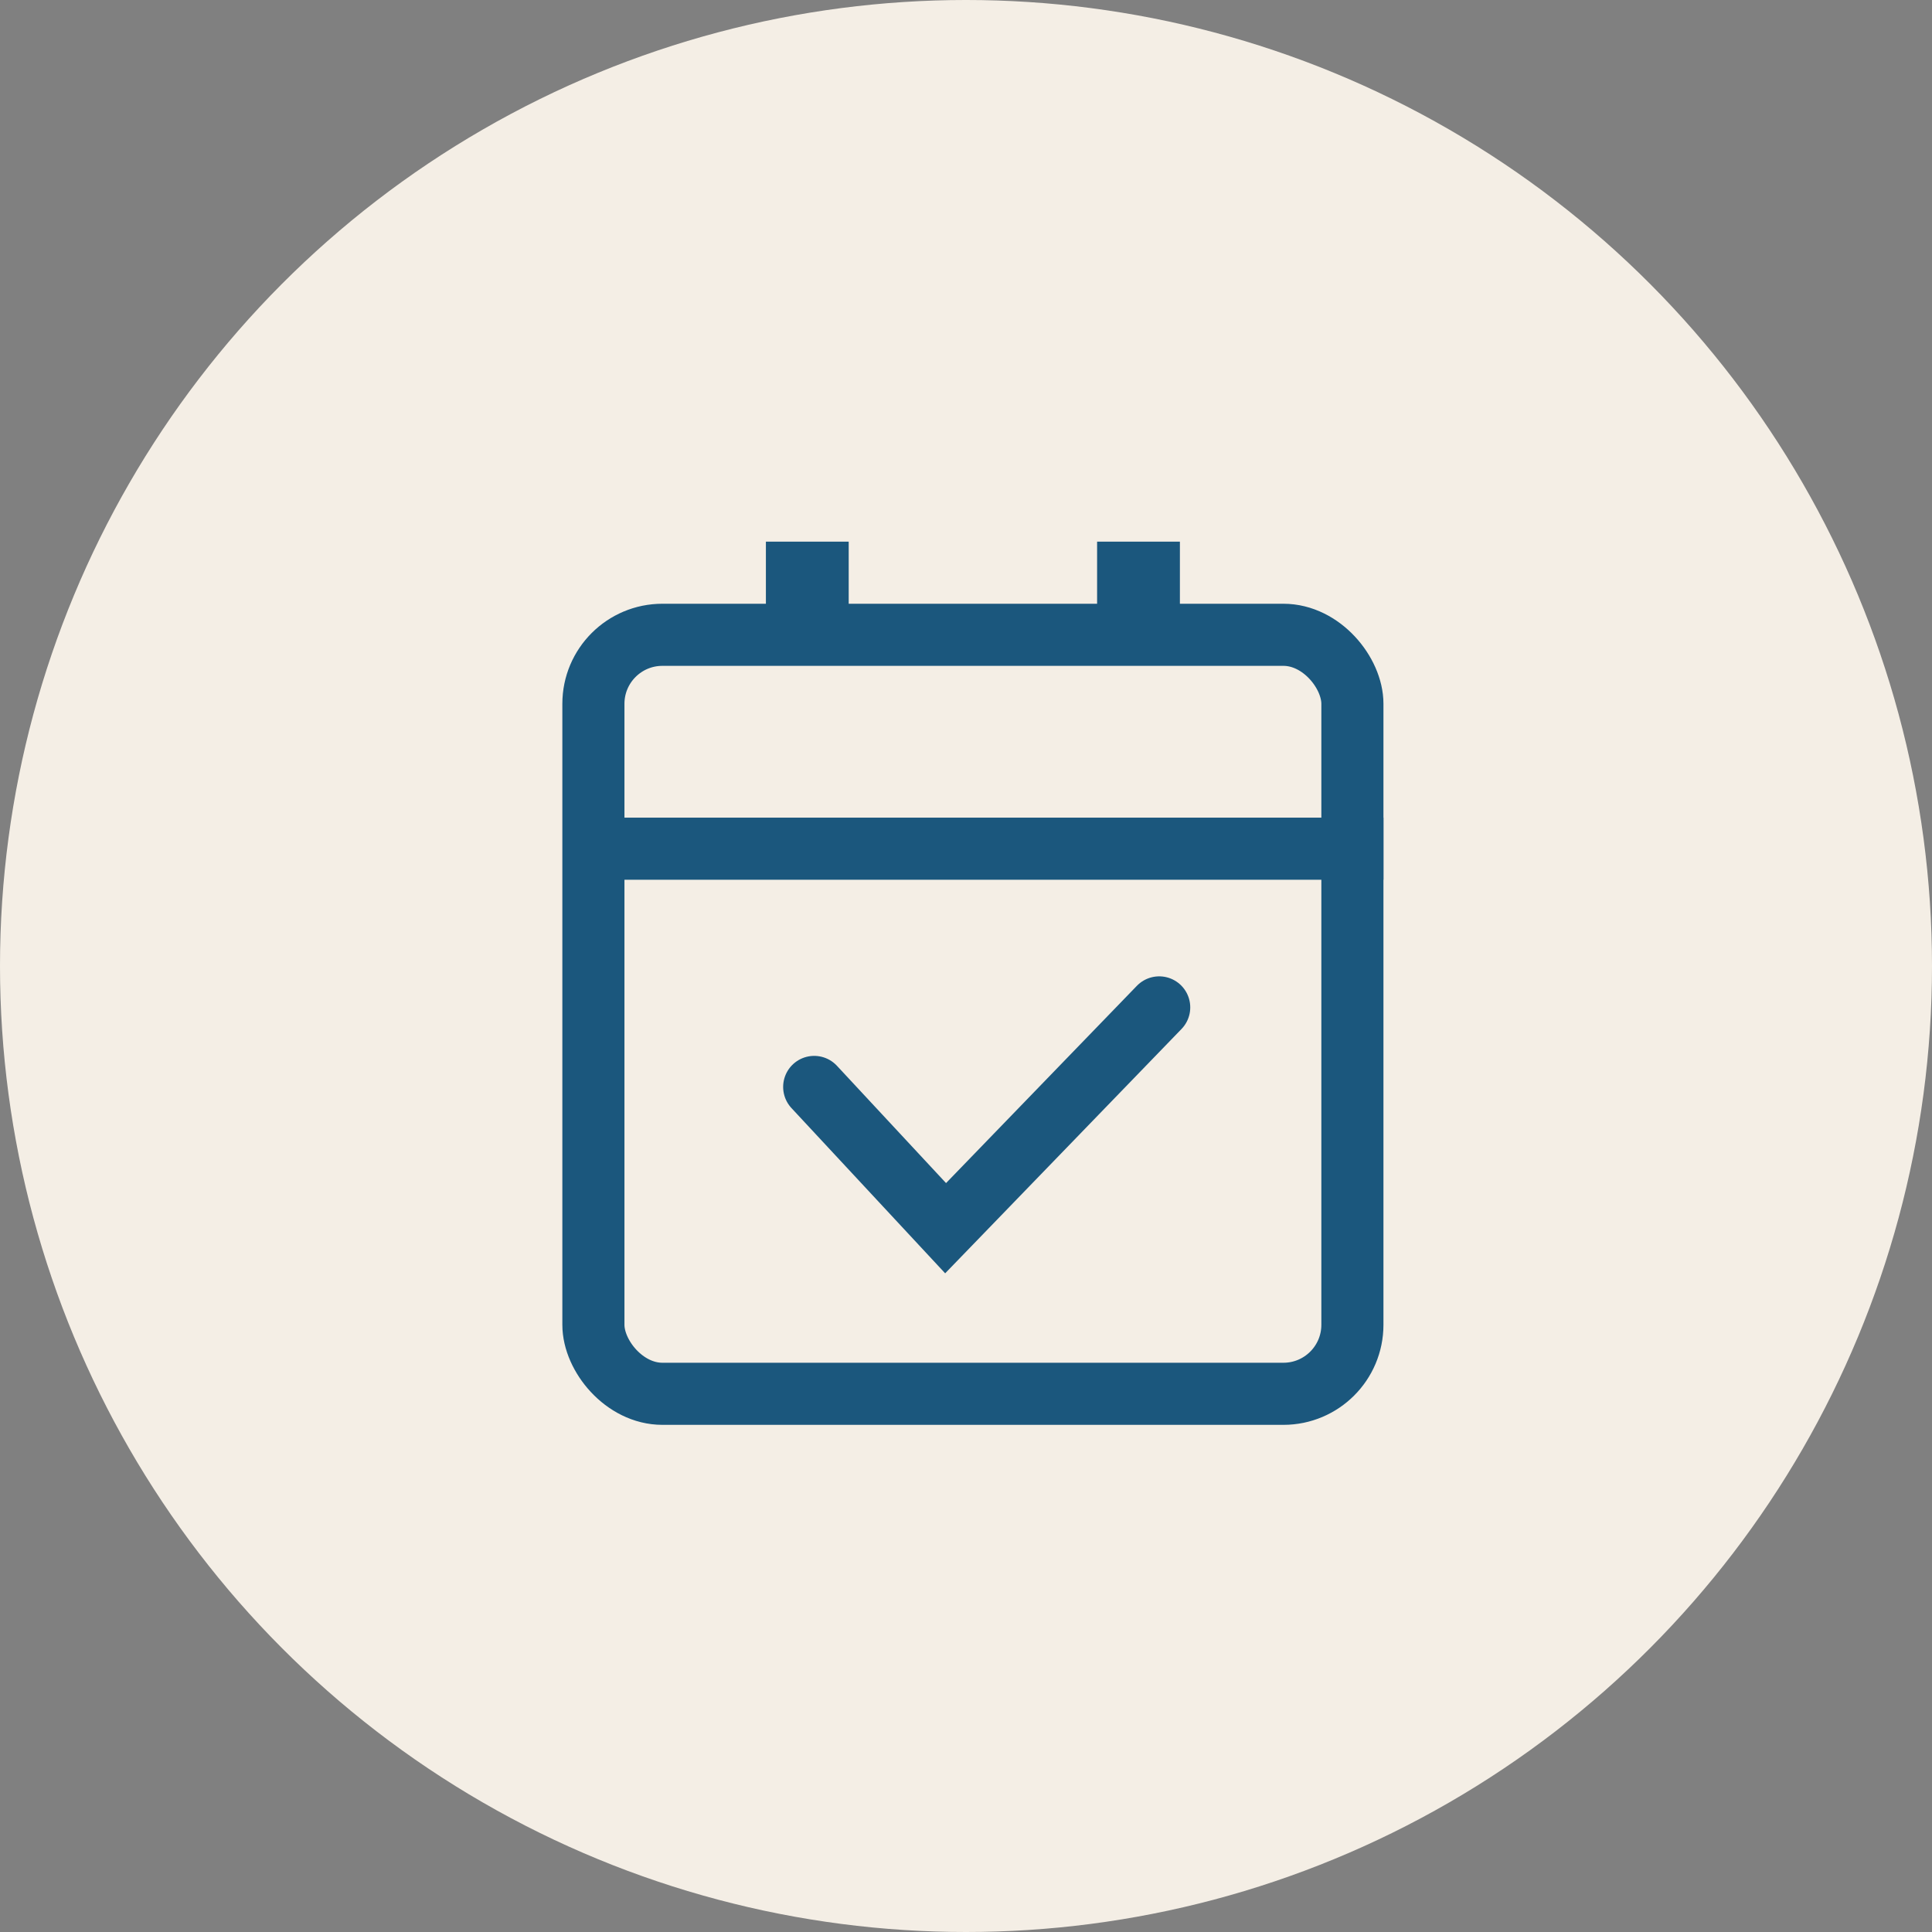
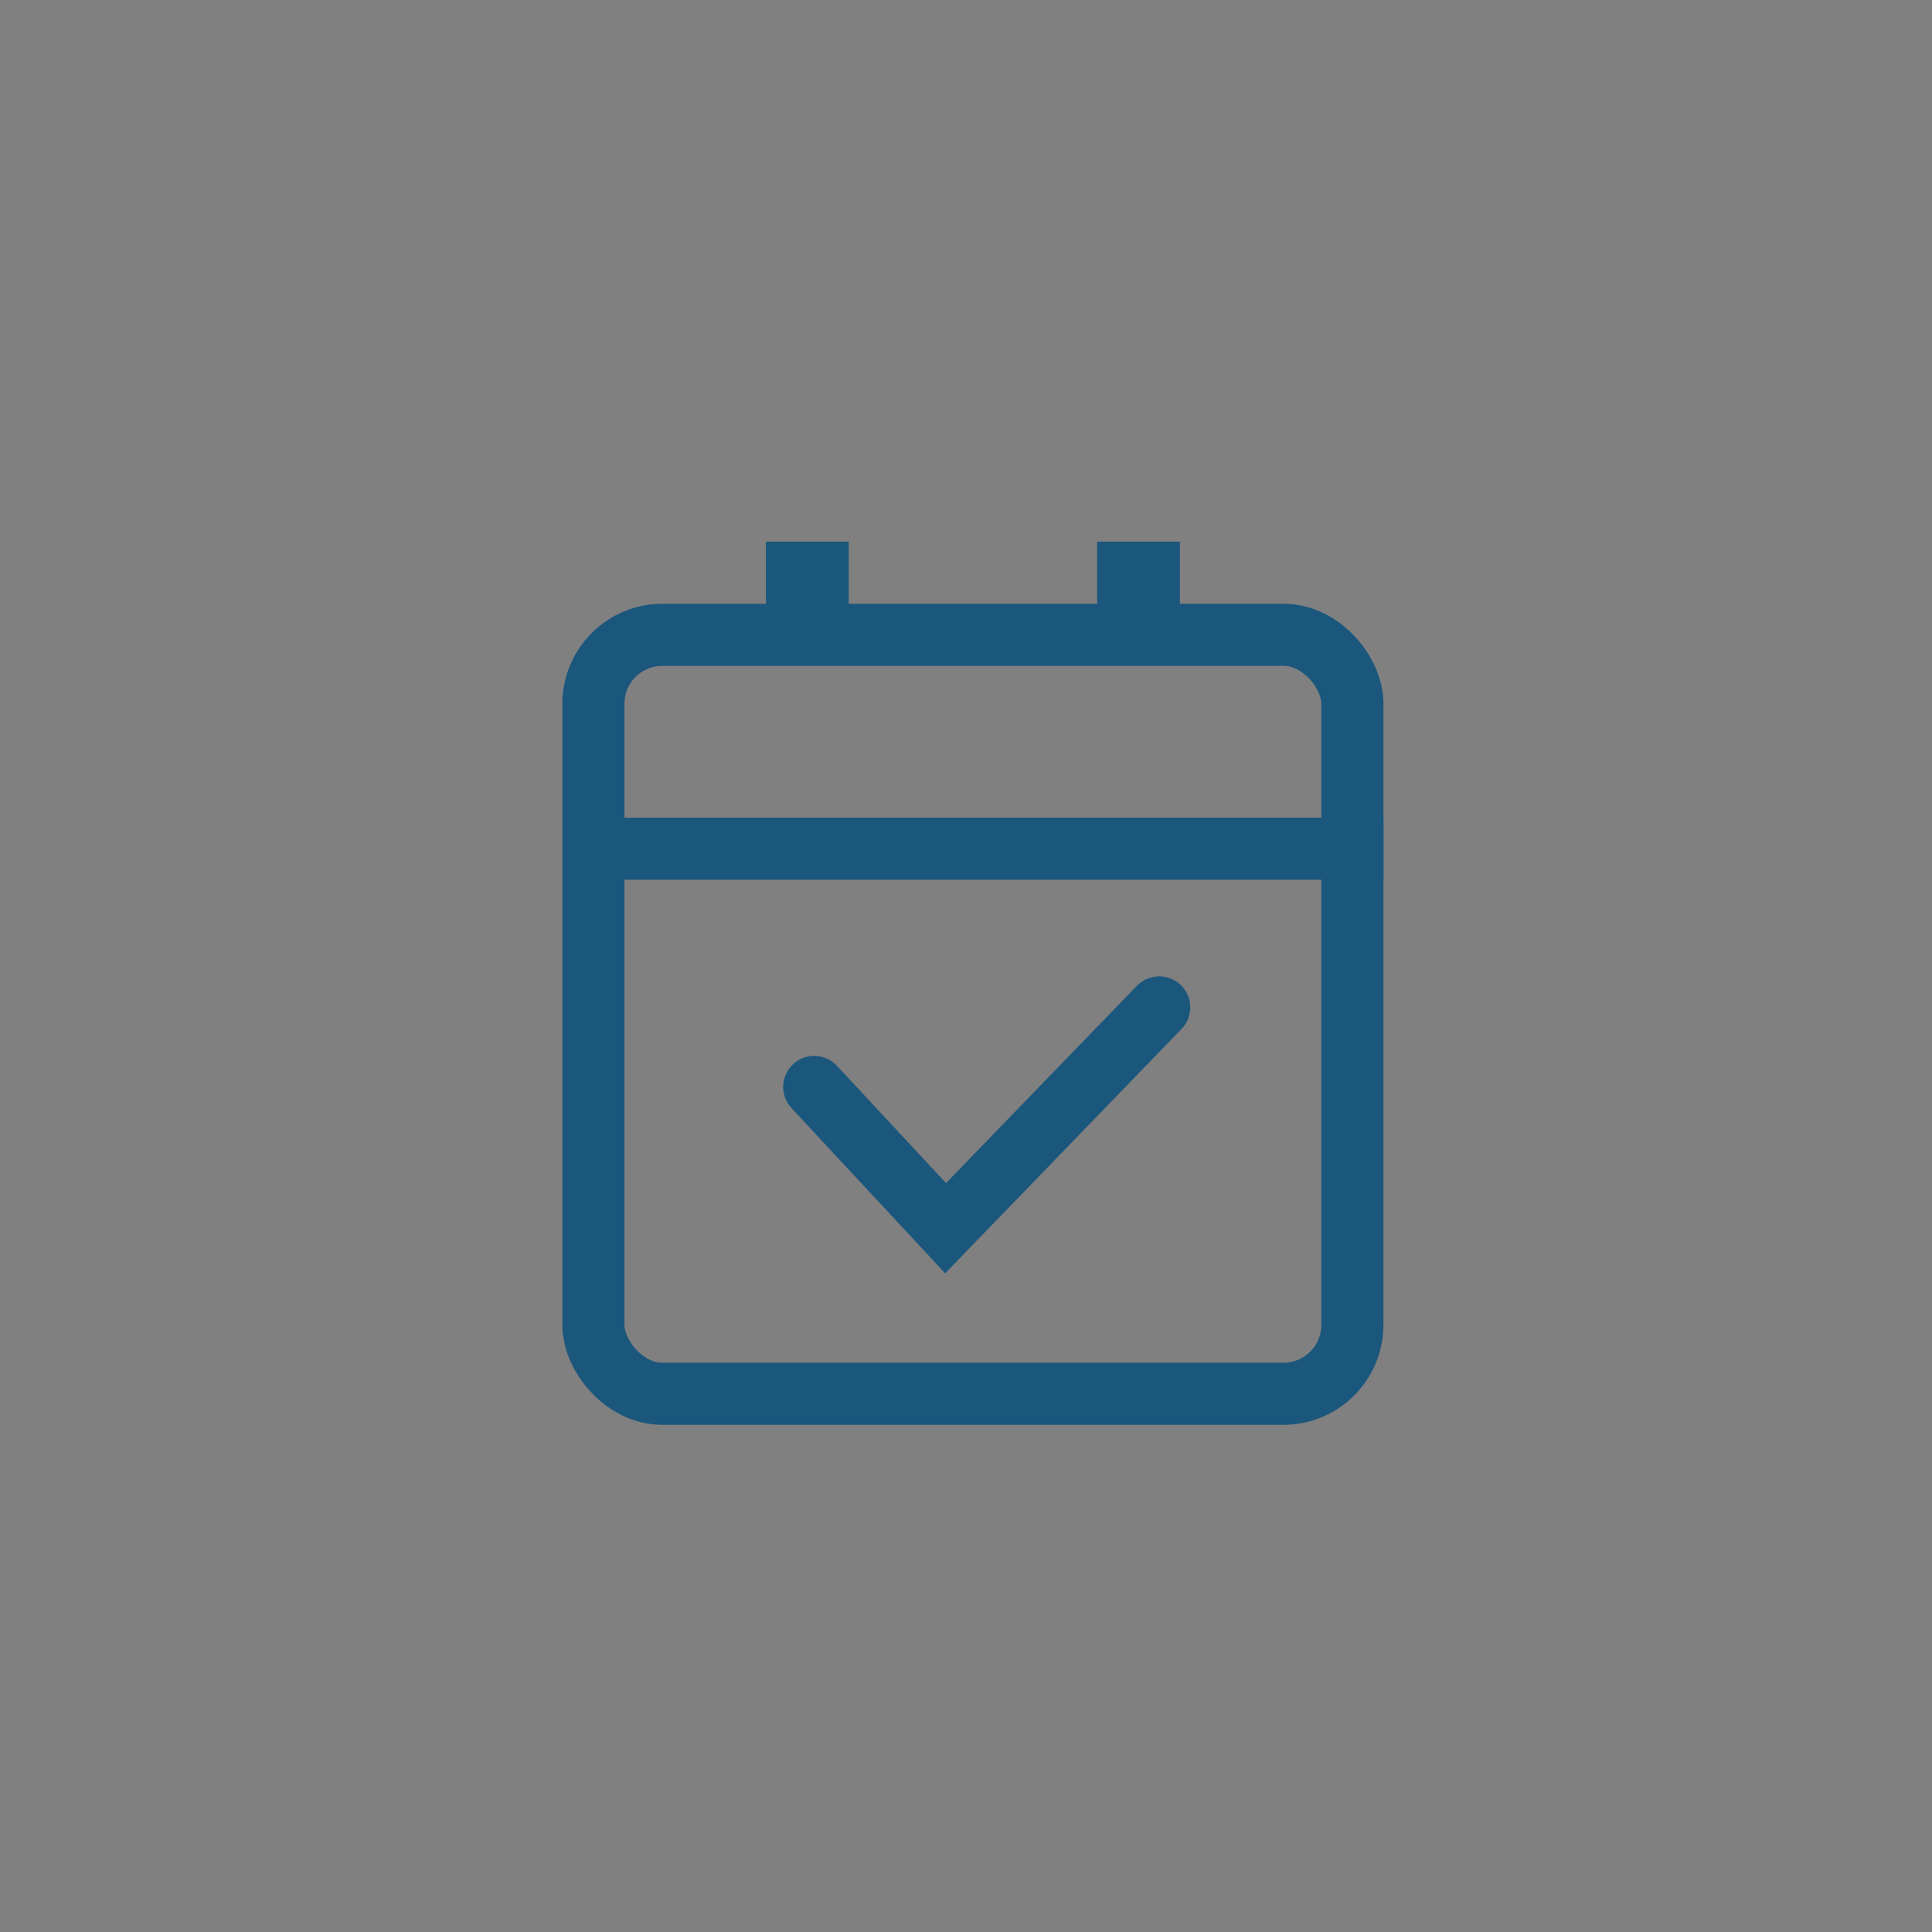
<svg xmlns="http://www.w3.org/2000/svg" width="140" height="140" viewBox="0 0 140 140">
  <rect x="0" y="0" width="140" height="140" fill="#808080" stroke="none" />
  <g fill="none" fill-rule="evenodd">
-     <circle cx="70" cy="70" r="70" fill="#F4EEE5" fill-rule="nonzero" />
    <g stroke="#1B577D" transform="translate(42.179 42)">
      <rect width="55" height="55" x=".821" y="4" stroke-width="4.5" rx="5" />
      <path stroke-linecap="square" stroke-width="4.5" d="M2.821 19.5L55.821 19.5" />
      <path stroke-linecap="round" stroke-width="4.5" d="M16.821 36.763L26.343 47 41.821 31" />
      <path stroke-linecap="square" stroke-width="6" d="M16.321.25L16.321.75M40.321.25L40.321.75" />
    </g>
  </g>
</svg>